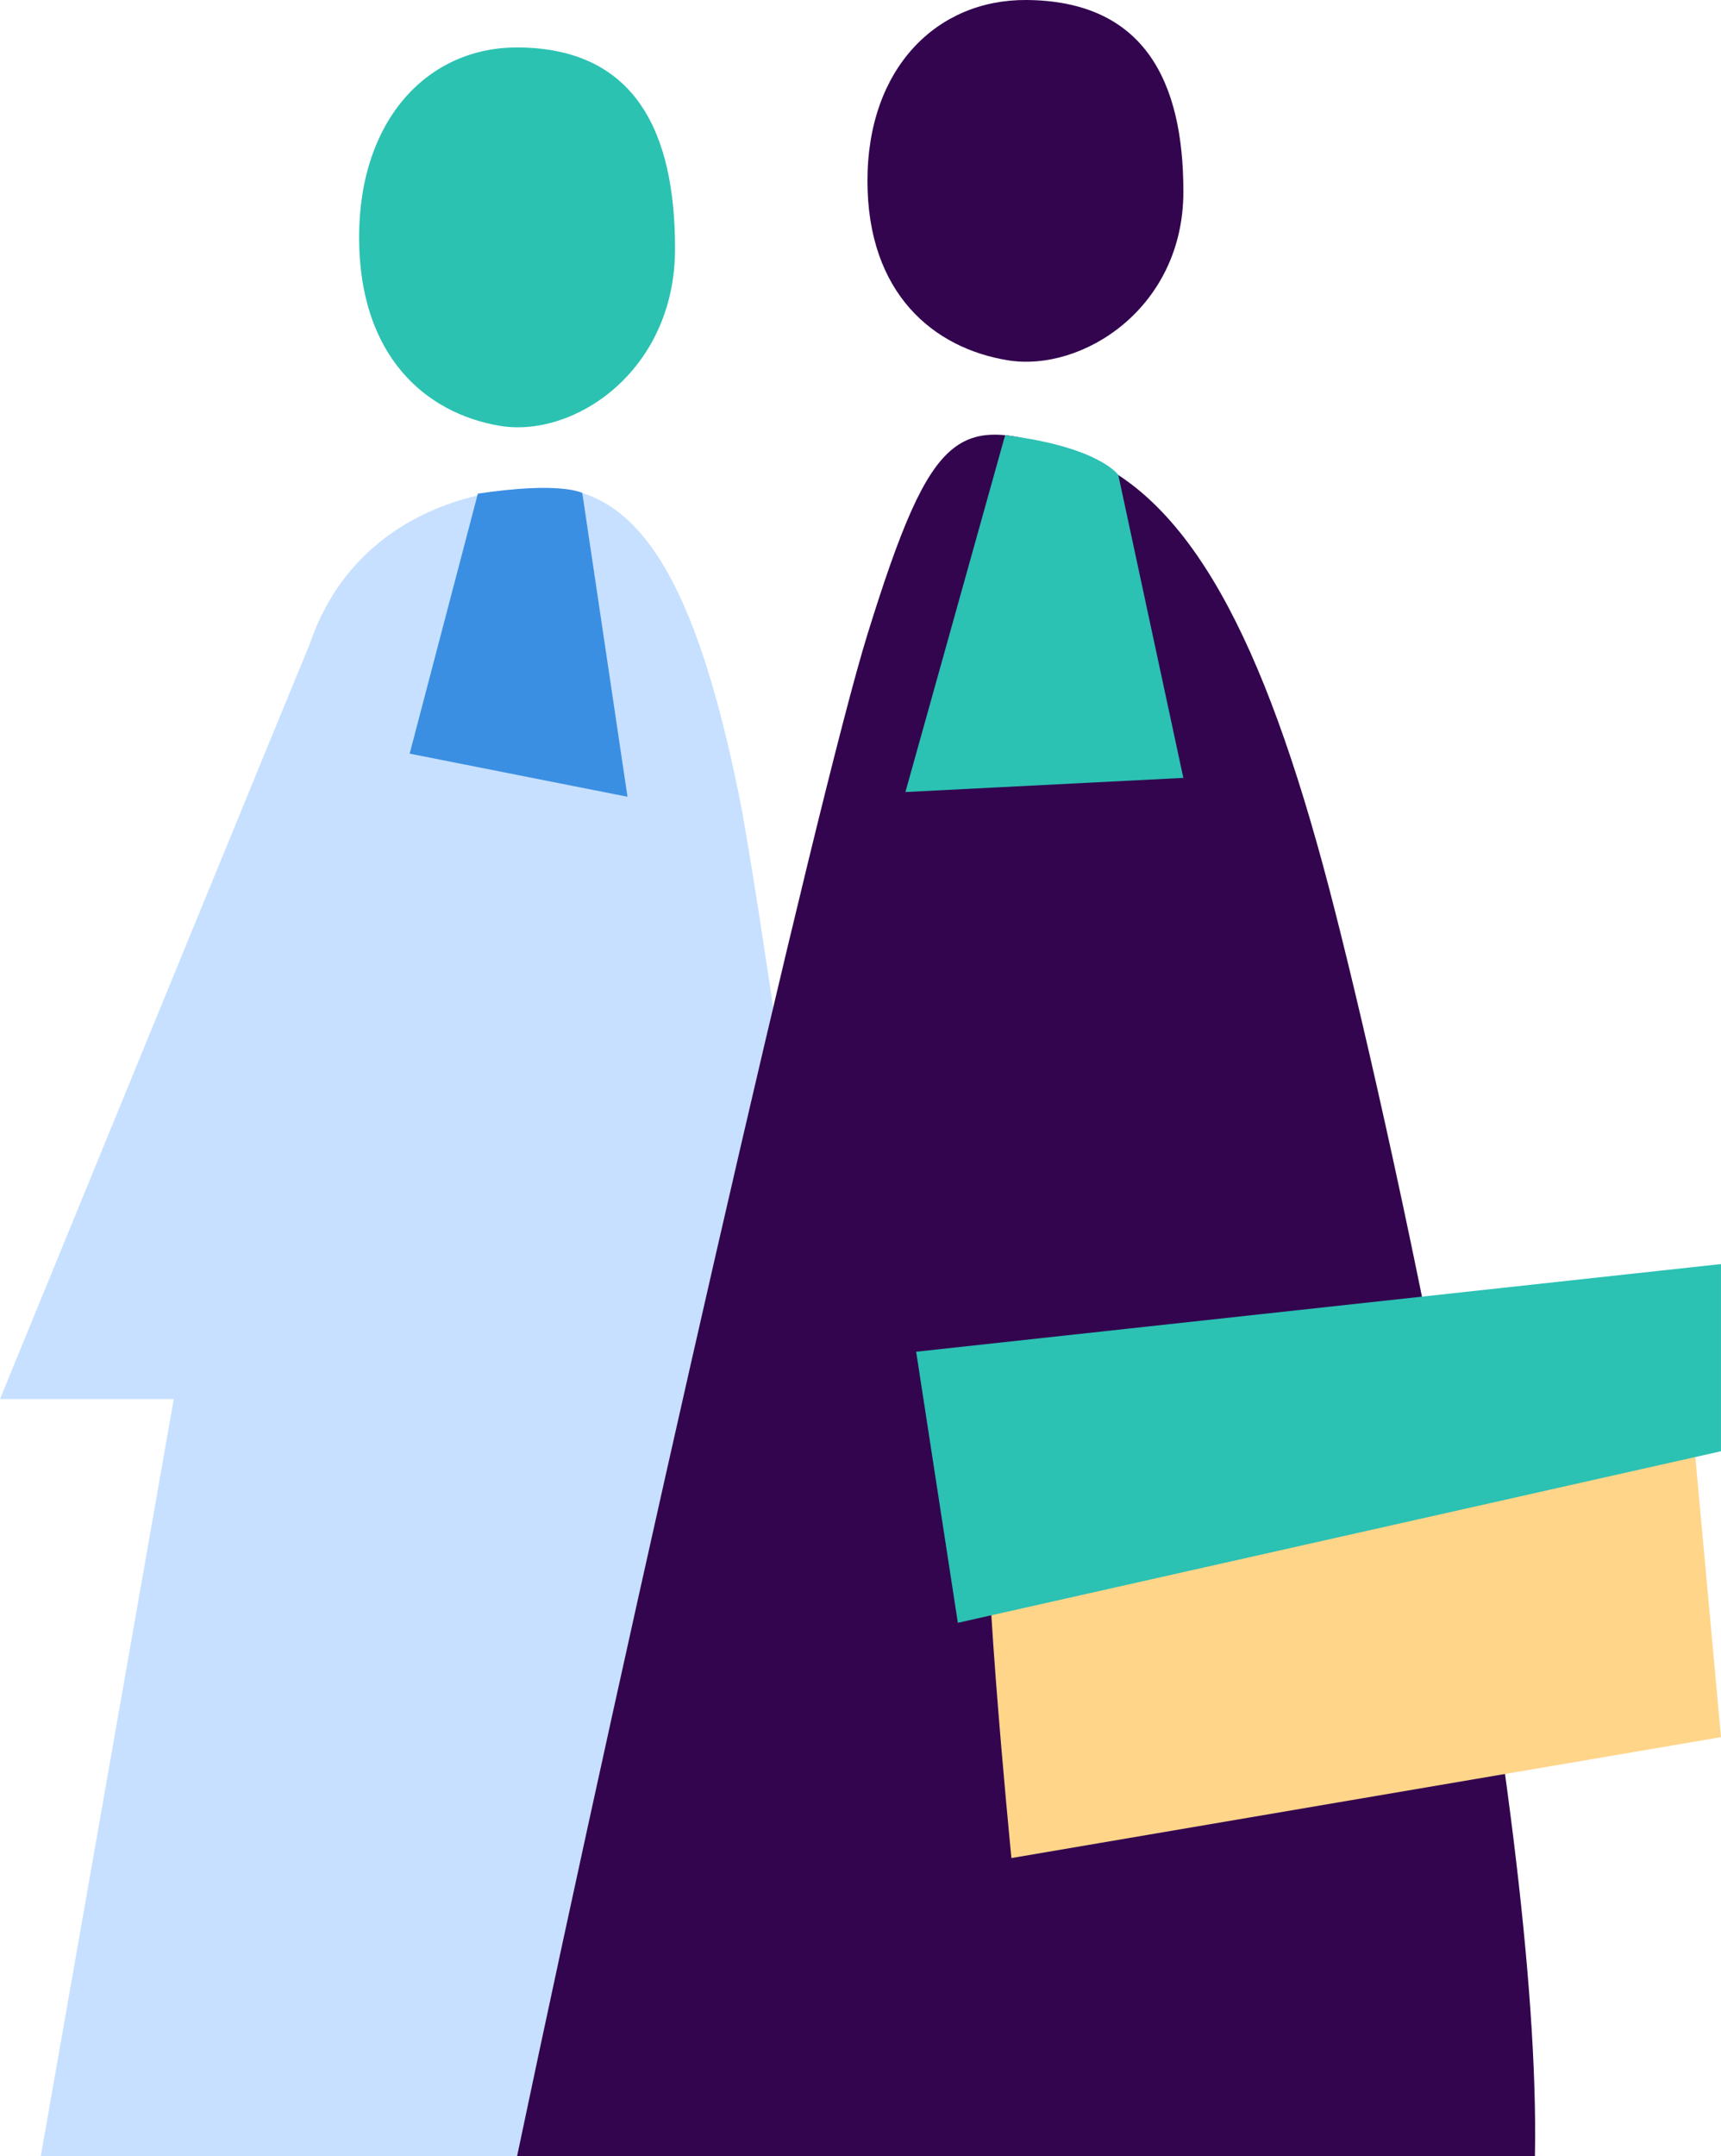
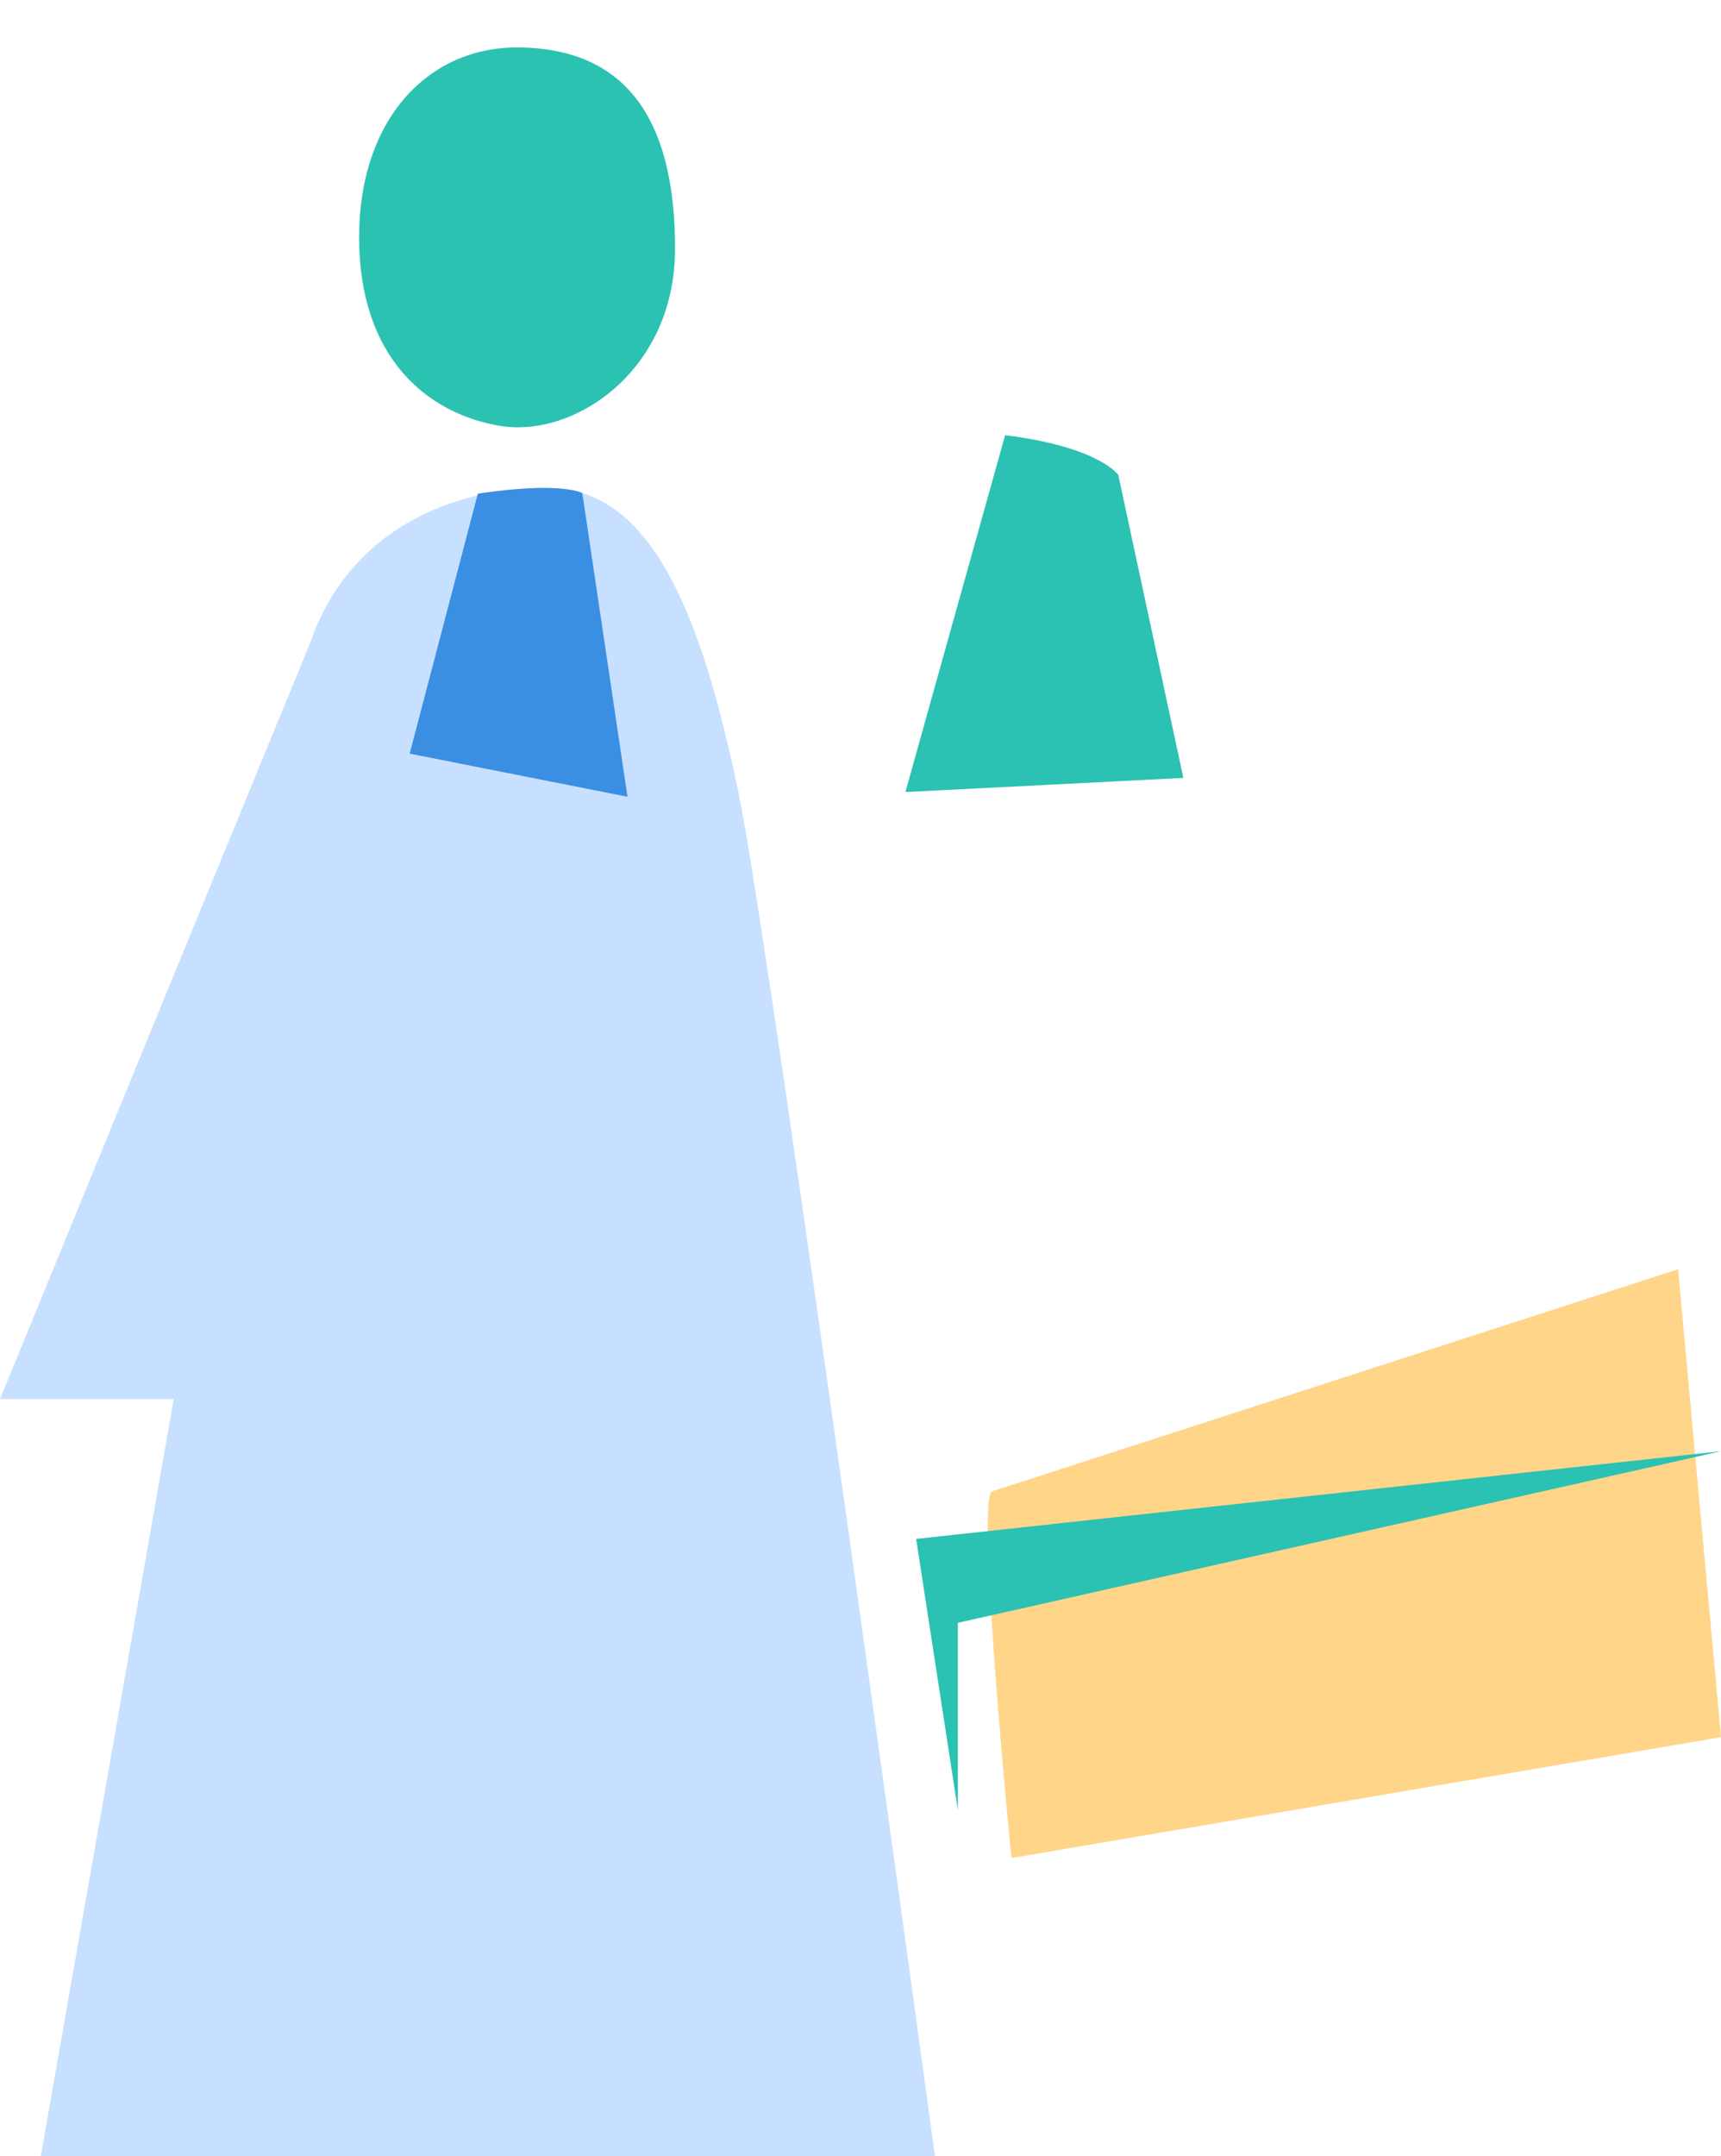
<svg xmlns="http://www.w3.org/2000/svg" id="Layer_2" viewBox="0 0 587.69 736.04">
  <g id="Layer_2-2">
-     <path d="M350.6,0c39.58.33,53.57,26.99,53.5,65.6-.07,39.66-34.56,61.5-59.91,57.4-25.35-4.1-47.97-22.75-47.97-61.26S319.93-.25,350.6,0Z" style="fill:#33054f; stroke-width:0px;" />
    <path d="M319.27,736.04H13.93S95.32,272.63,102.26,233.69c9.14-51.26,51.61-67.82,85.62-67.14,34.01.66,51.43,41.4,64.48,104.96,10.64,51.82,66.91,464.53,66.91,464.53Z" style="fill:#c7e0ff; stroke-width:0px;" />
-     <path d="M366.25,154.52c39.97,13.49,65.51,64.68,87.43,147.99,19.09,72.52,72.8,312.87,70.47,433.53H176.58c38.75-184.28,102.46-464.09,119.64-519.49,22.51-72.54,31.22-75.14,70.02-62.04Z" style="fill:#33054f; stroke-width:0px;" />
    <path d="M343.23,148.58l-34.05,121.81,94.91-4.83-22.21-103.4s-6.39-9.58-38.64-13.58Z" style="fill:#2bc1b3; stroke-width:0px;" />
    <path d="M163.17,168.54l-23.28,88.74,74.39,14.72-15.44-103.71s-7.21-4-35.68.23h.01Z" style="fill:#3b8fe2; stroke-width:0px;" />
    <path d="M338.64,509.17c-5.24,4,6.74,125.14,6.74,125.14l242.31-41.27-14.65-159.75-234.41,75.88Z" style="fill:#ffd58a; stroke-width:0px;" />
-     <path d="M327.09,554l260.59-58.57v-63.9l-274.83,29.93,14.24,92.54Z" style="fill:#2bc1b3; stroke-width:0px;" />
+     <path d="M327.09,554l260.59-58.57l-274.83,29.93,14.24,92.54Z" style="fill:#2bc1b3; stroke-width:0px;" />
    <path d="M177.01,16.19c39.58.34,53.57,28.34,53.5,68.89-.07,41.65-34.56,64.58-59.91,60.28-25.35-4.31-47.97-23.88-47.97-64.32s23.71-65.1,54.37-64.84h0Z" style="fill:#2bc2b2; stroke-width:0px;" />
    <path d="M110.1,209.48C107.65,214.88,0,477.61,0,477.61h86.42l23.67-268.12h.01Z" style="fill:#c7e0ff; stroke-width:0px;" />
  </g>
</svg>